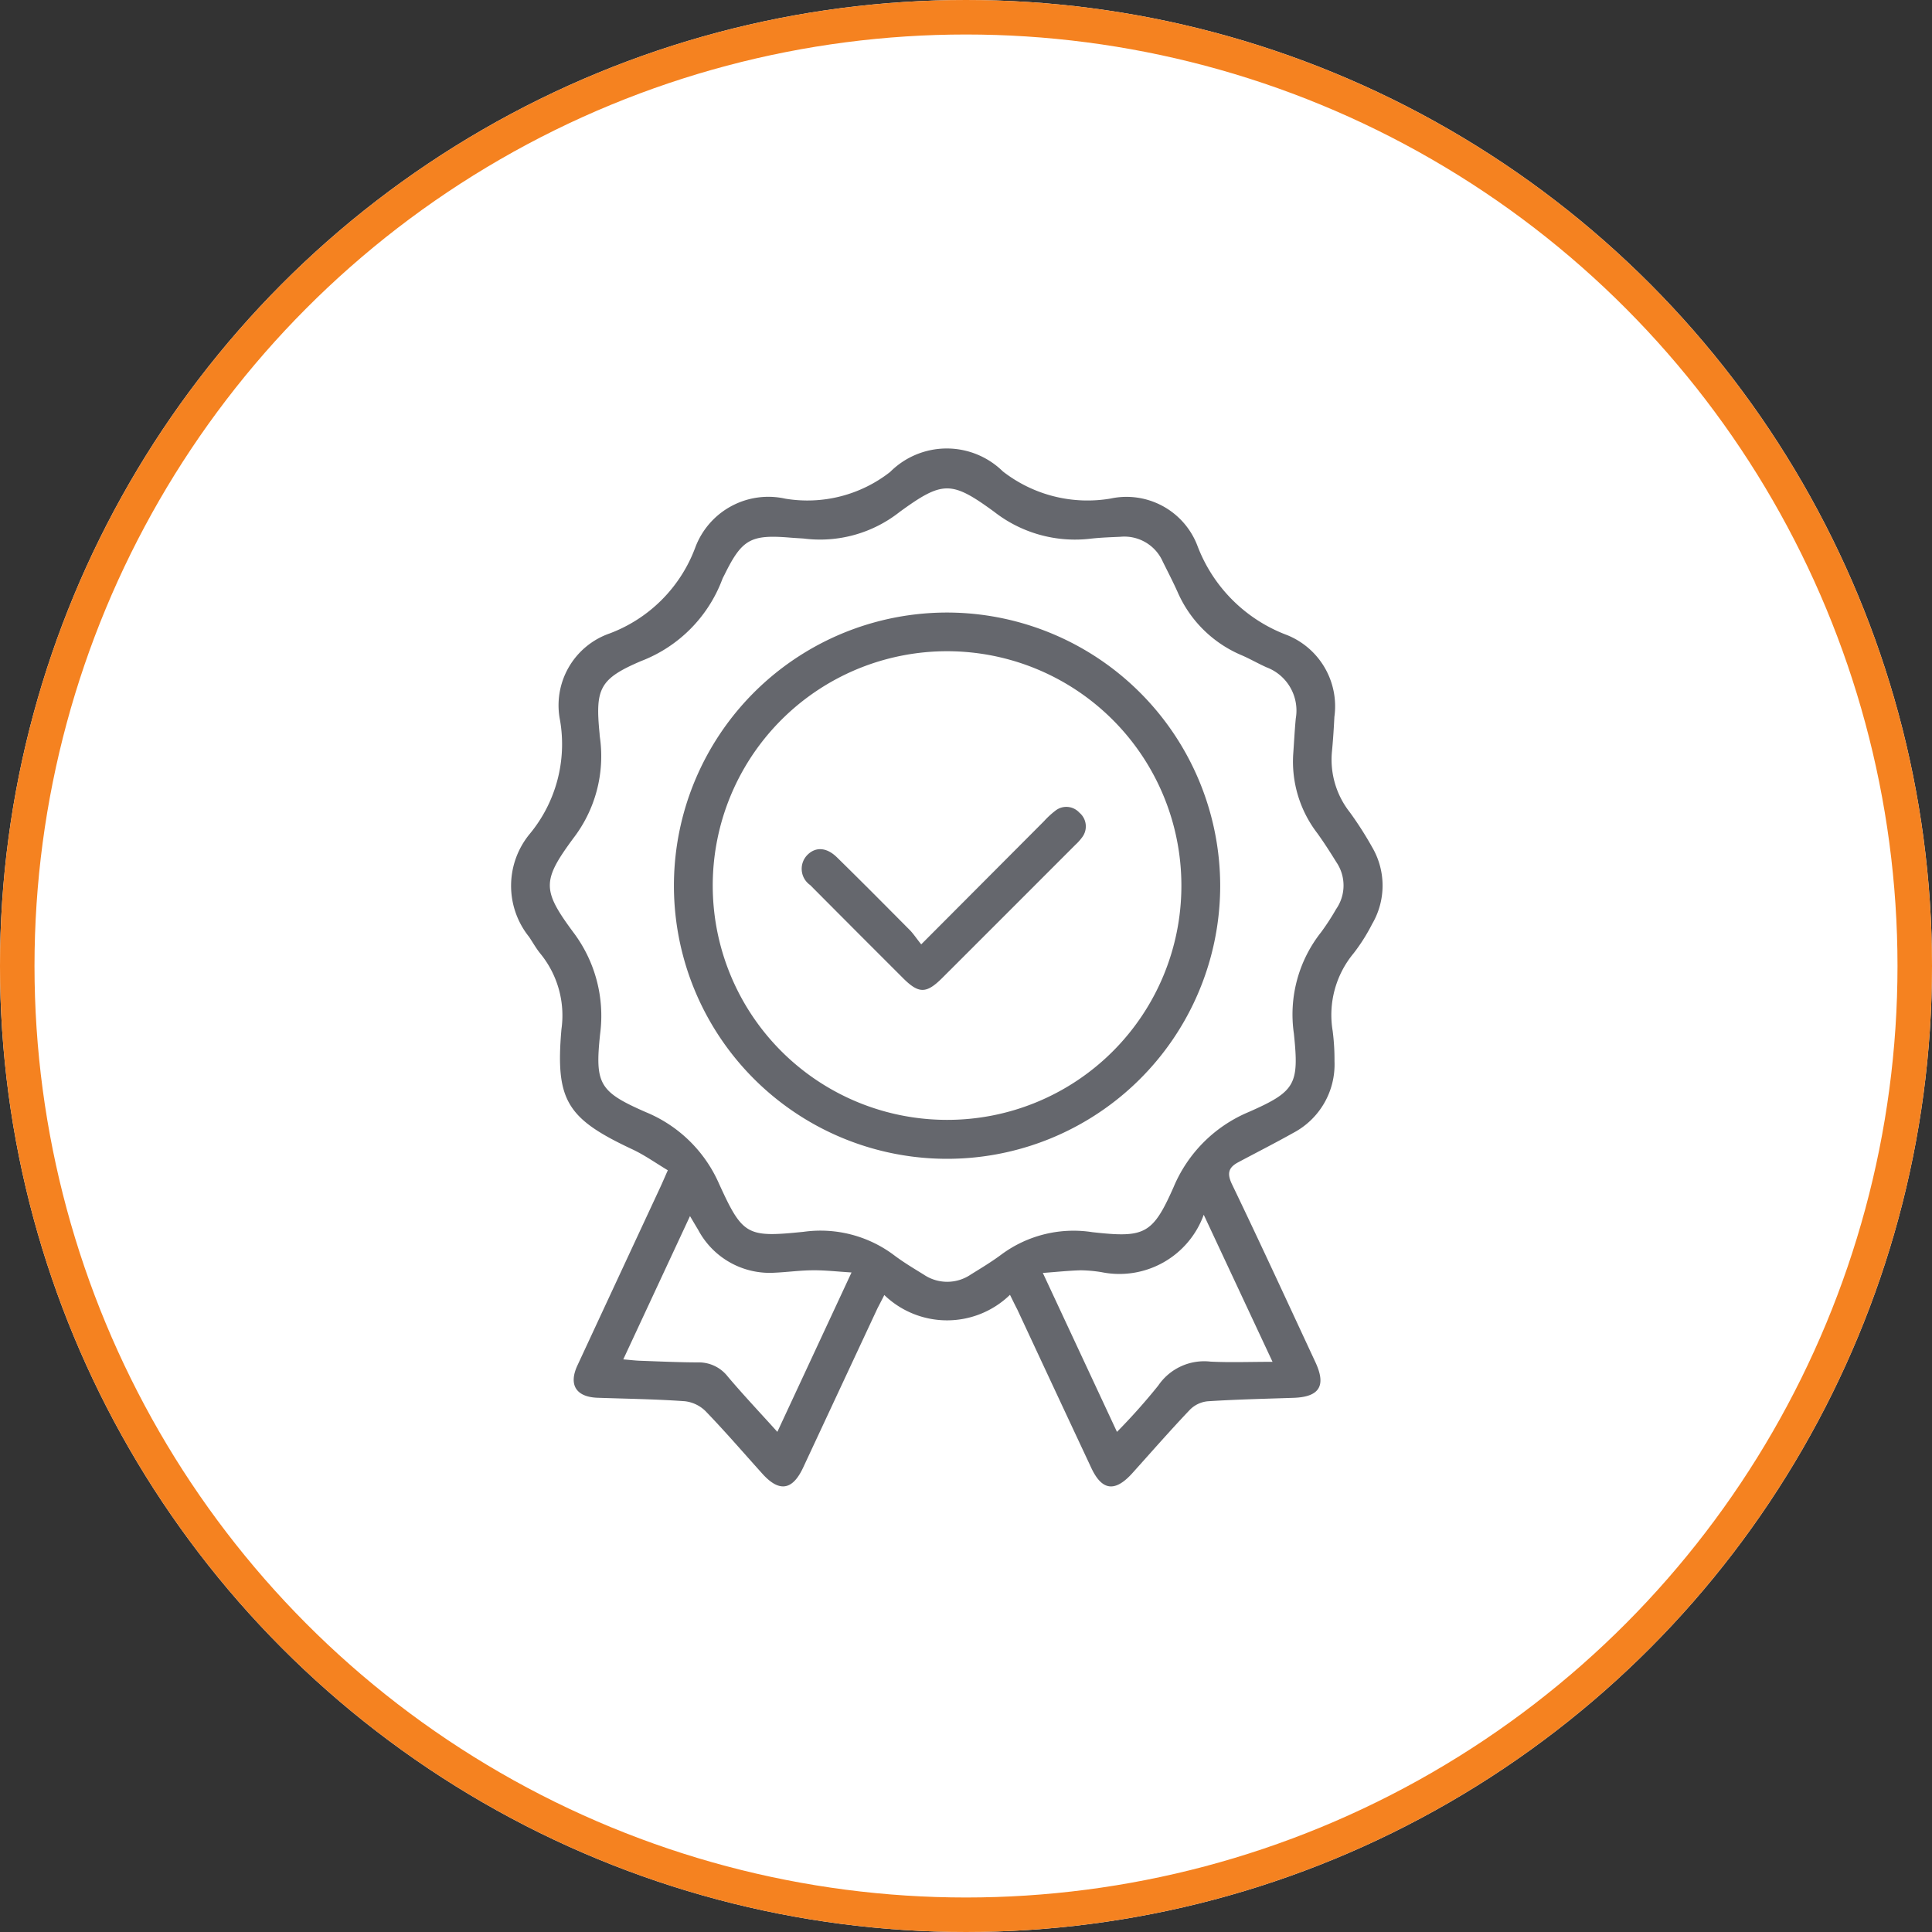
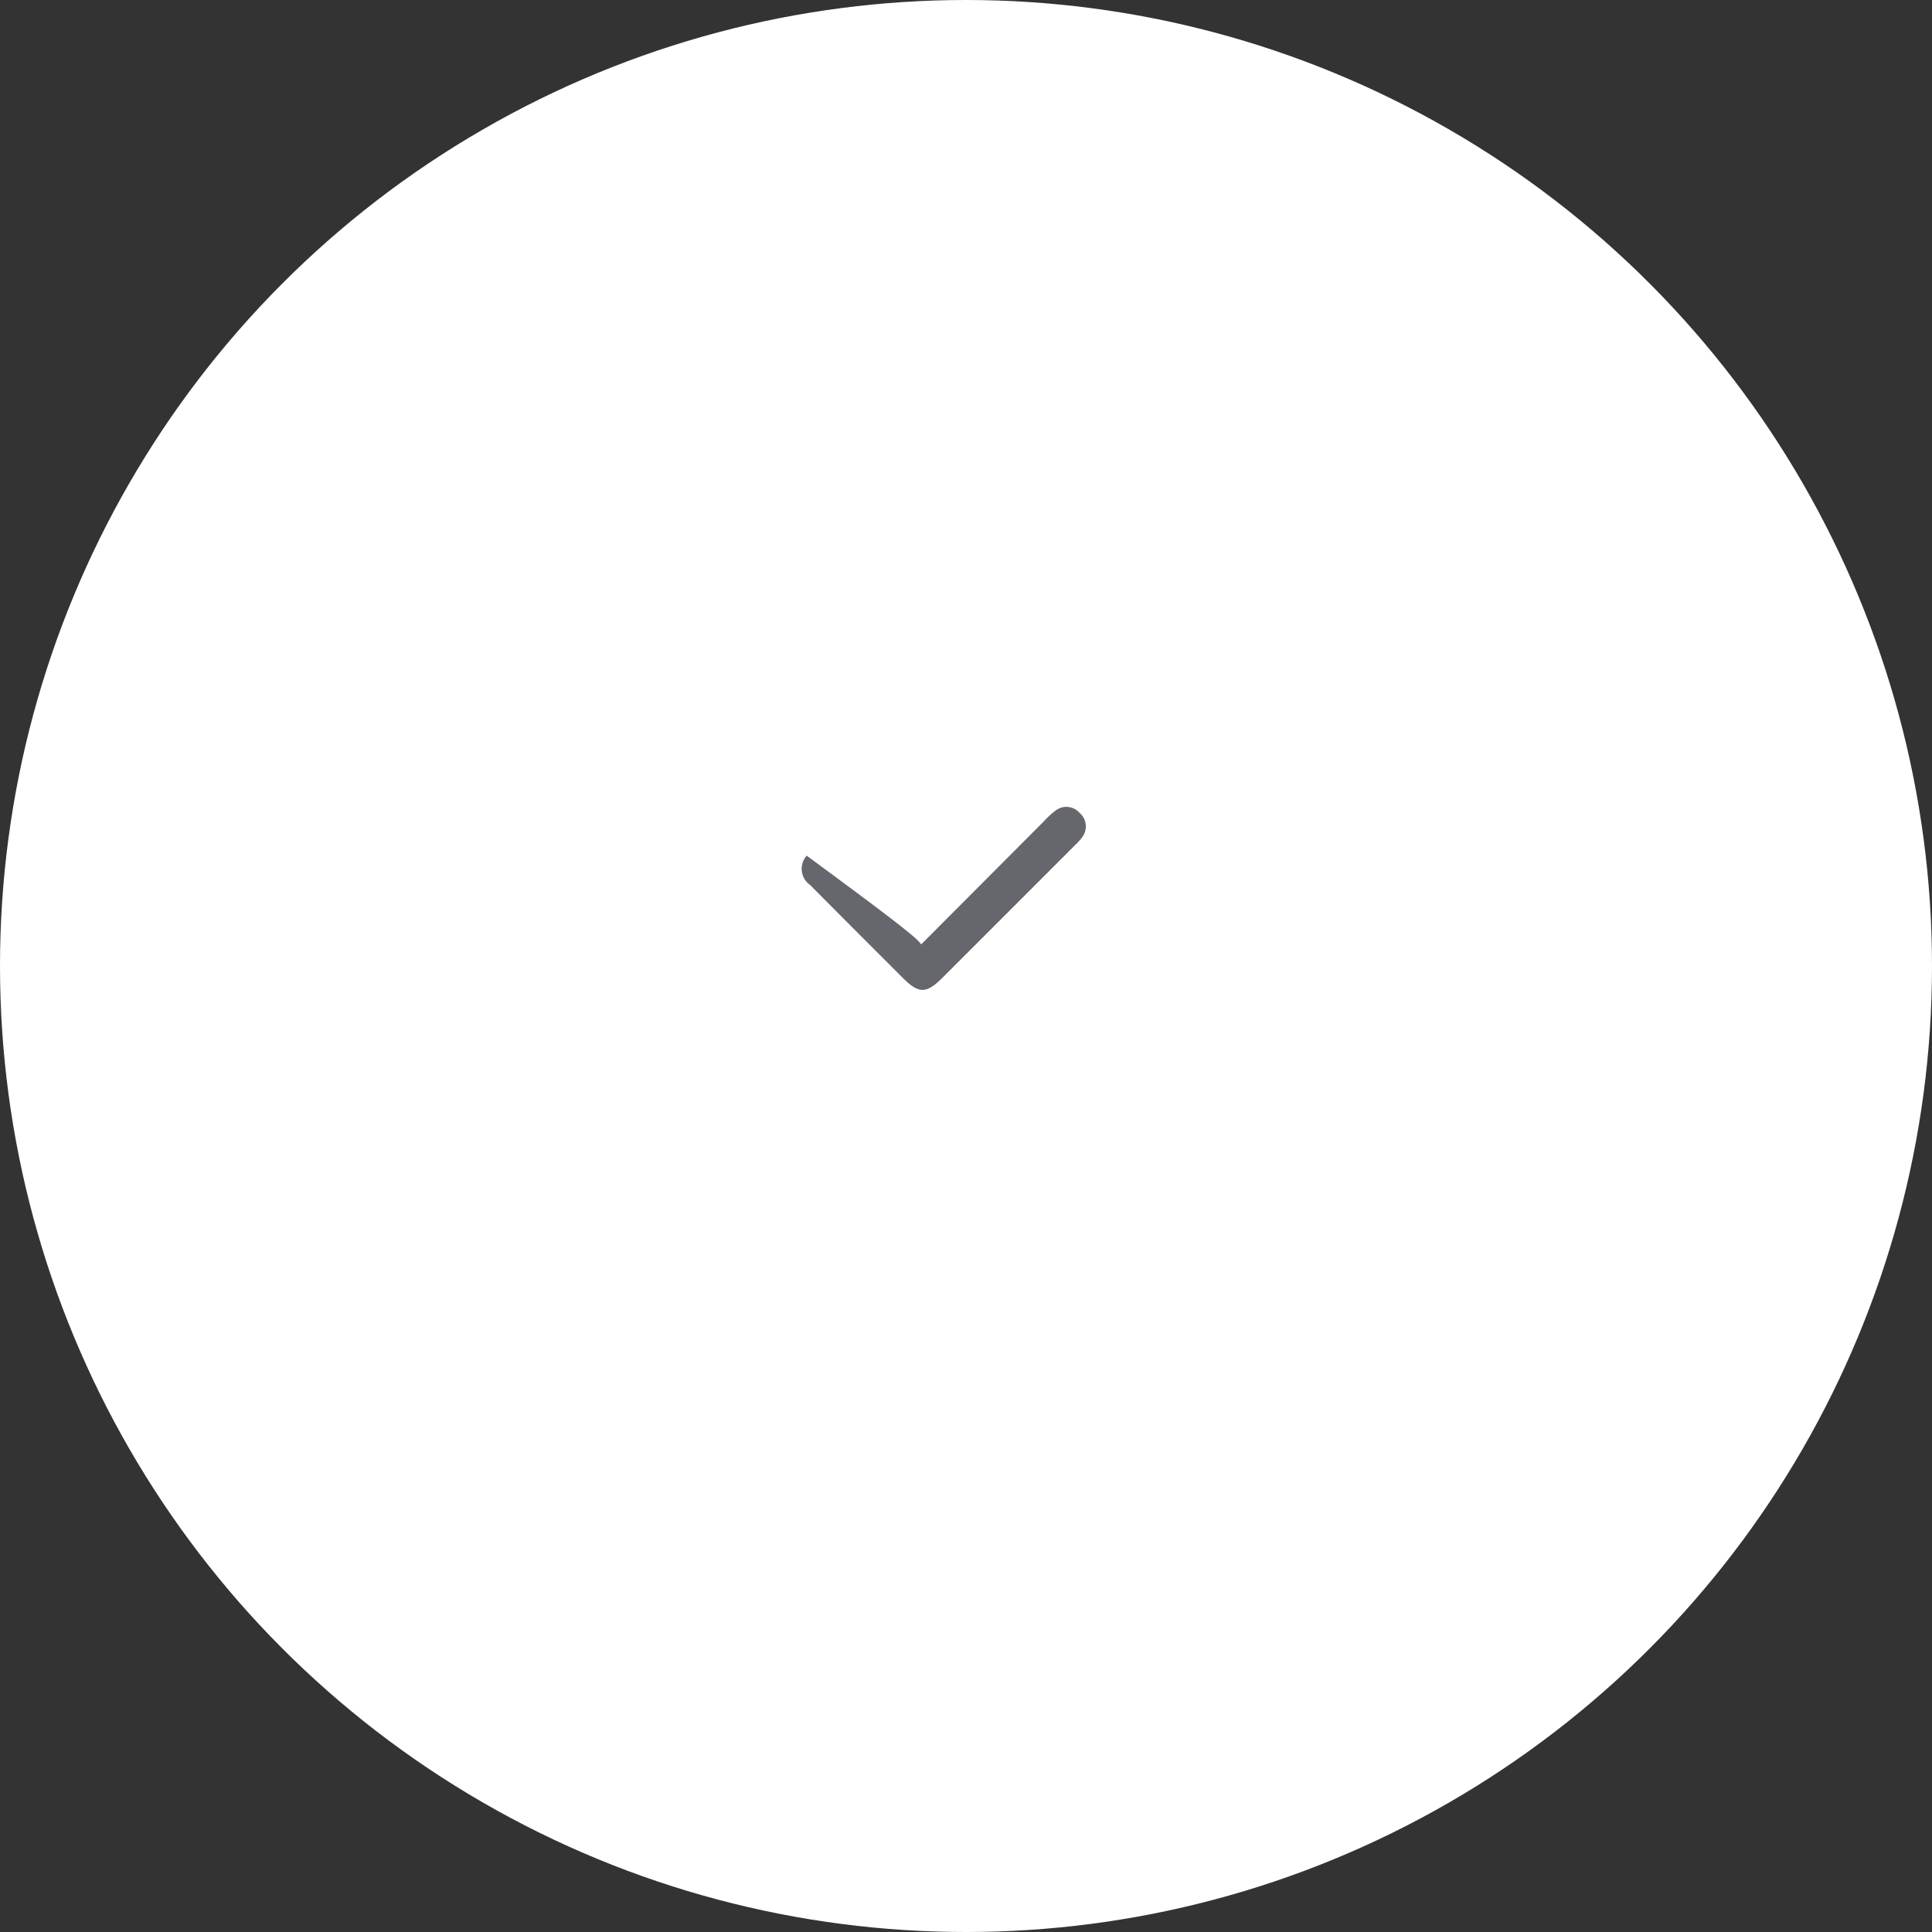
<svg xmlns="http://www.w3.org/2000/svg" width="56" height="56" viewBox="0 0 56 56">
  <rect x="0" y="0" width="56" height="56" fill="#333333" stroke="none" />
  <g id="Group_22" data-name="Group 22" transform="translate(0.032 0.032)">
    <g id="Ellipse_1" data-name="Ellipse 1" transform="translate(-0.032 -0.032)" fill="#fff" stroke="#f58220" stroke-width="1">
      <circle cx="28" cy="28" r="28" stroke="none" />
-       <circle cx="28" cy="28" r="27.5" fill="none" />
    </g>
    <g id="Group_6403" data-name="Group 6403" transform="translate(-350.166 -251.87)">
-       <path id="Path_5161" data-name="Path 5161" d="M379.409,289.369a2.62,2.62,0,0,1-3.643.006c-.078.156-.14.272-.2.39q-1.077,2.307-2.154,4.615c-.309.66-.694.716-1.181.174-.547-.607-1.079-1.226-1.646-1.813a1.016,1.016,0,0,0-.605-.288c-.841-.06-1.685-.071-2.528-.1-.618-.023-.842-.373-.583-.933q1.2-2.583,2.4-5.161c.067-.144.129-.291.222-.5-.346-.207-.672-.44-1.028-.607-1.9-.89-2.234-1.415-2.055-3.483a2.835,2.835,0,0,0-.6-2.176c-.128-.154-.226-.331-.339-.5a2.362,2.362,0,0,1,.02-2.984,4.079,4.079,0,0,0,.879-3.288,2.205,2.205,0,0,1,1.433-2.521,4.234,4.234,0,0,0,2.485-2.49,2.26,2.26,0,0,1,2.609-1.418,3.888,3.888,0,0,0,3.041-.775,2.32,2.32,0,0,1,3.266-.015,3.993,3.993,0,0,0,3.116.788,2.2,2.2,0,0,1,2.522,1.362,4.441,4.441,0,0,0,2.6,2.594,2.225,2.225,0,0,1,1.372,2.37c-.017.347-.04.695-.074,1.041a2.466,2.466,0,0,0,.521,1.725,10.111,10.111,0,0,1,.648,1.013,2.2,2.2,0,0,1,0,2.224,5.325,5.325,0,0,1-.535.847,2.8,2.8,0,0,0-.61,2.253,6.5,6.5,0,0,1,.053.881,2.24,2.24,0,0,1-1.2,2.078c-.524.294-1.06.566-1.59.849-.283.151-.333.322-.18.64.823,1.71,1.616,3.435,2.417,5.155.319.686.117,1.008-.637,1.033-.829.028-1.659.046-2.487.1a.839.839,0,0,0-.507.238c-.572.6-1.118,1.226-1.673,1.843-.508.564-.887.513-1.2-.166q-1.071-2.288-2.138-4.578C379.556,289.671,379.5,289.553,379.409,289.369Zm-5.978-21.921c-.133-.009-.267-.016-.4-.027-1.137-.094-1.39.049-1.891,1.064-.023.048-.051.094-.07.144A4.069,4.069,0,0,1,368.714,271c-1.209.517-1.33.8-1.2,2.113,0,.04.007.08.012.12a3.9,3.9,0,0,1-.772,2.9c-.909,1.234-.911,1.5,0,2.731a4.016,4.016,0,0,1,.775,2.942c-.154,1.454-.028,1.676,1.322,2.267a3.962,3.962,0,0,1,2.122,2.07c.689,1.513.812,1.566,2.451,1.4a3.547,3.547,0,0,1,2.612.668c.276.209.576.389.872.571a1.213,1.213,0,0,0,1.363,0c.306-.19.618-.377.905-.593a3.518,3.518,0,0,1,2.62-.636c1.512.169,1.746.072,2.355-1.306a4.057,4.057,0,0,1,2.176-2.176c1.363-.6,1.464-.8,1.311-2.273a3.84,3.84,0,0,1,.787-2.937,6.893,6.893,0,0,0,.437-.672,1.2,1.2,0,0,0,.007-1.361c-.176-.284-.356-.566-.551-.837a3.408,3.408,0,0,1-.7-2.289c.025-.347.042-.694.075-1.04a1.339,1.339,0,0,0-.847-1.481c-.244-.109-.476-.244-.721-.35a3.51,3.51,0,0,1-1.863-1.845c-.132-.292-.279-.577-.422-.864a1.217,1.217,0,0,0-1.232-.725c-.294.013-.589.023-.881.057a3.808,3.808,0,0,1-2.781-.785c-1.234-.9-1.487-.9-2.733.006A3.723,3.723,0,0,1,373.431,267.448Zm11.594,19.6a2.6,2.6,0,0,1-2.964,1.664,4.123,4.123,0,0,0-.6-.054c-.348.01-.694.047-1.1.077l2.149,4.607A17.71,17.71,0,0,0,383.706,292a1.609,1.609,0,0,1,1.513-.695c.568.029,1.138.006,1.8.006ZM368.2,291.24c.2.017.34.035.483.04.561.02,1.123.046,1.684.048a1.061,1.061,0,0,1,.864.413c.453.535.935,1.045,1.435,1.6l2.15-4.62c-.423-.026-.765-.066-1.107-.063-.373,0-.746.053-1.12.07a2.348,2.348,0,0,1-2.22-1.246c-.071-.116-.139-.233-.235-.395Z" transform="translate(0)" fill="#65676d" fill-rule="evenodd" />
-       <path id="Path_5162" data-name="Path 5162" d="M397.925,290.053a7.917,7.917,0,1,1-7.737-7.925A7.928,7.928,0,0,1,397.925,290.053Zm-1.125.023a6.792,6.792,0,1,0-6.8,6.755A6.785,6.785,0,0,0,396.8,290.076Z" transform="translate(-12.423 -12.533)" fill="#65676d" fill-rule="evenodd" />
-       <path id="Path_5163" data-name="Path 5163" d="M399,306.594c1.238-1.242,2.4-2.407,3.559-3.57a2.437,2.437,0,0,1,.324-.3.51.51,0,0,1,.7.051.52.52,0,0,1,.074.725,1.427,1.427,0,0,1-.188.208q-1.928,1.93-3.858,3.858c-.463.462-.681.462-1.137.008q-1.348-1.346-2.694-2.7a.574.574,0,0,1-.1-.851c.241-.263.57-.254.879.05.715.7,1.422,1.415,2.129,2.126C398.788,306.308,398.87,306.432,399,306.594Z" transform="translate(-22.164 -27.383)" fill="#65676d" fill-rule="evenodd" />
+       <path id="Path_5163" data-name="Path 5163" d="M399,306.594c1.238-1.242,2.4-2.407,3.559-3.57a2.437,2.437,0,0,1,.324-.3.51.51,0,0,1,.7.051.52.52,0,0,1,.074.725,1.427,1.427,0,0,1-.188.208q-1.928,1.93-3.858,3.858c-.463.462-.681.462-1.137.008q-1.348-1.346-2.694-2.7a.574.574,0,0,1-.1-.851C398.788,306.308,398.87,306.432,399,306.594Z" transform="translate(-22.164 -27.383)" fill="#65676d" fill-rule="evenodd" />
    </g>
  </g>
</svg>